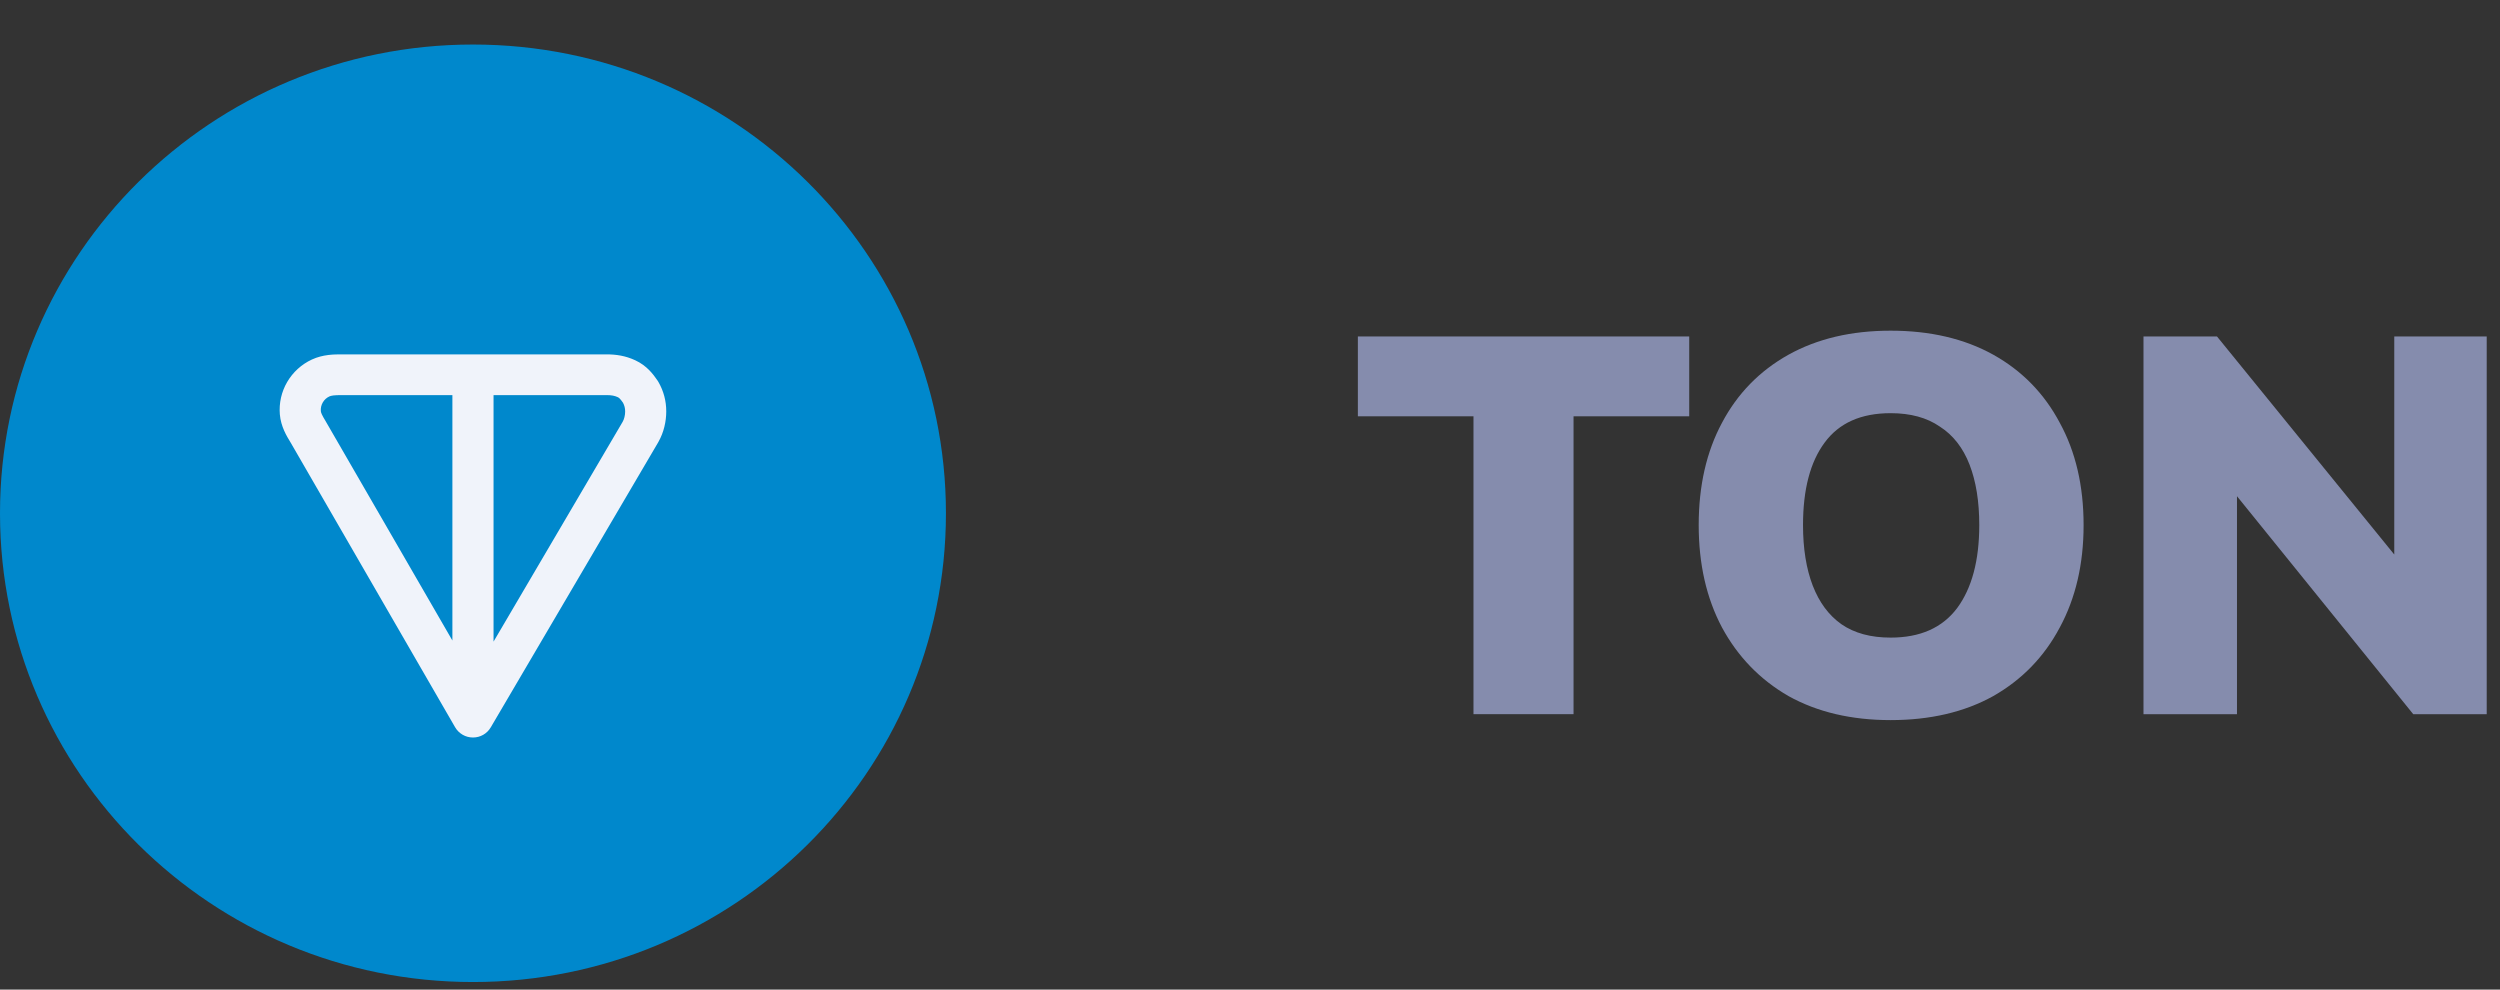
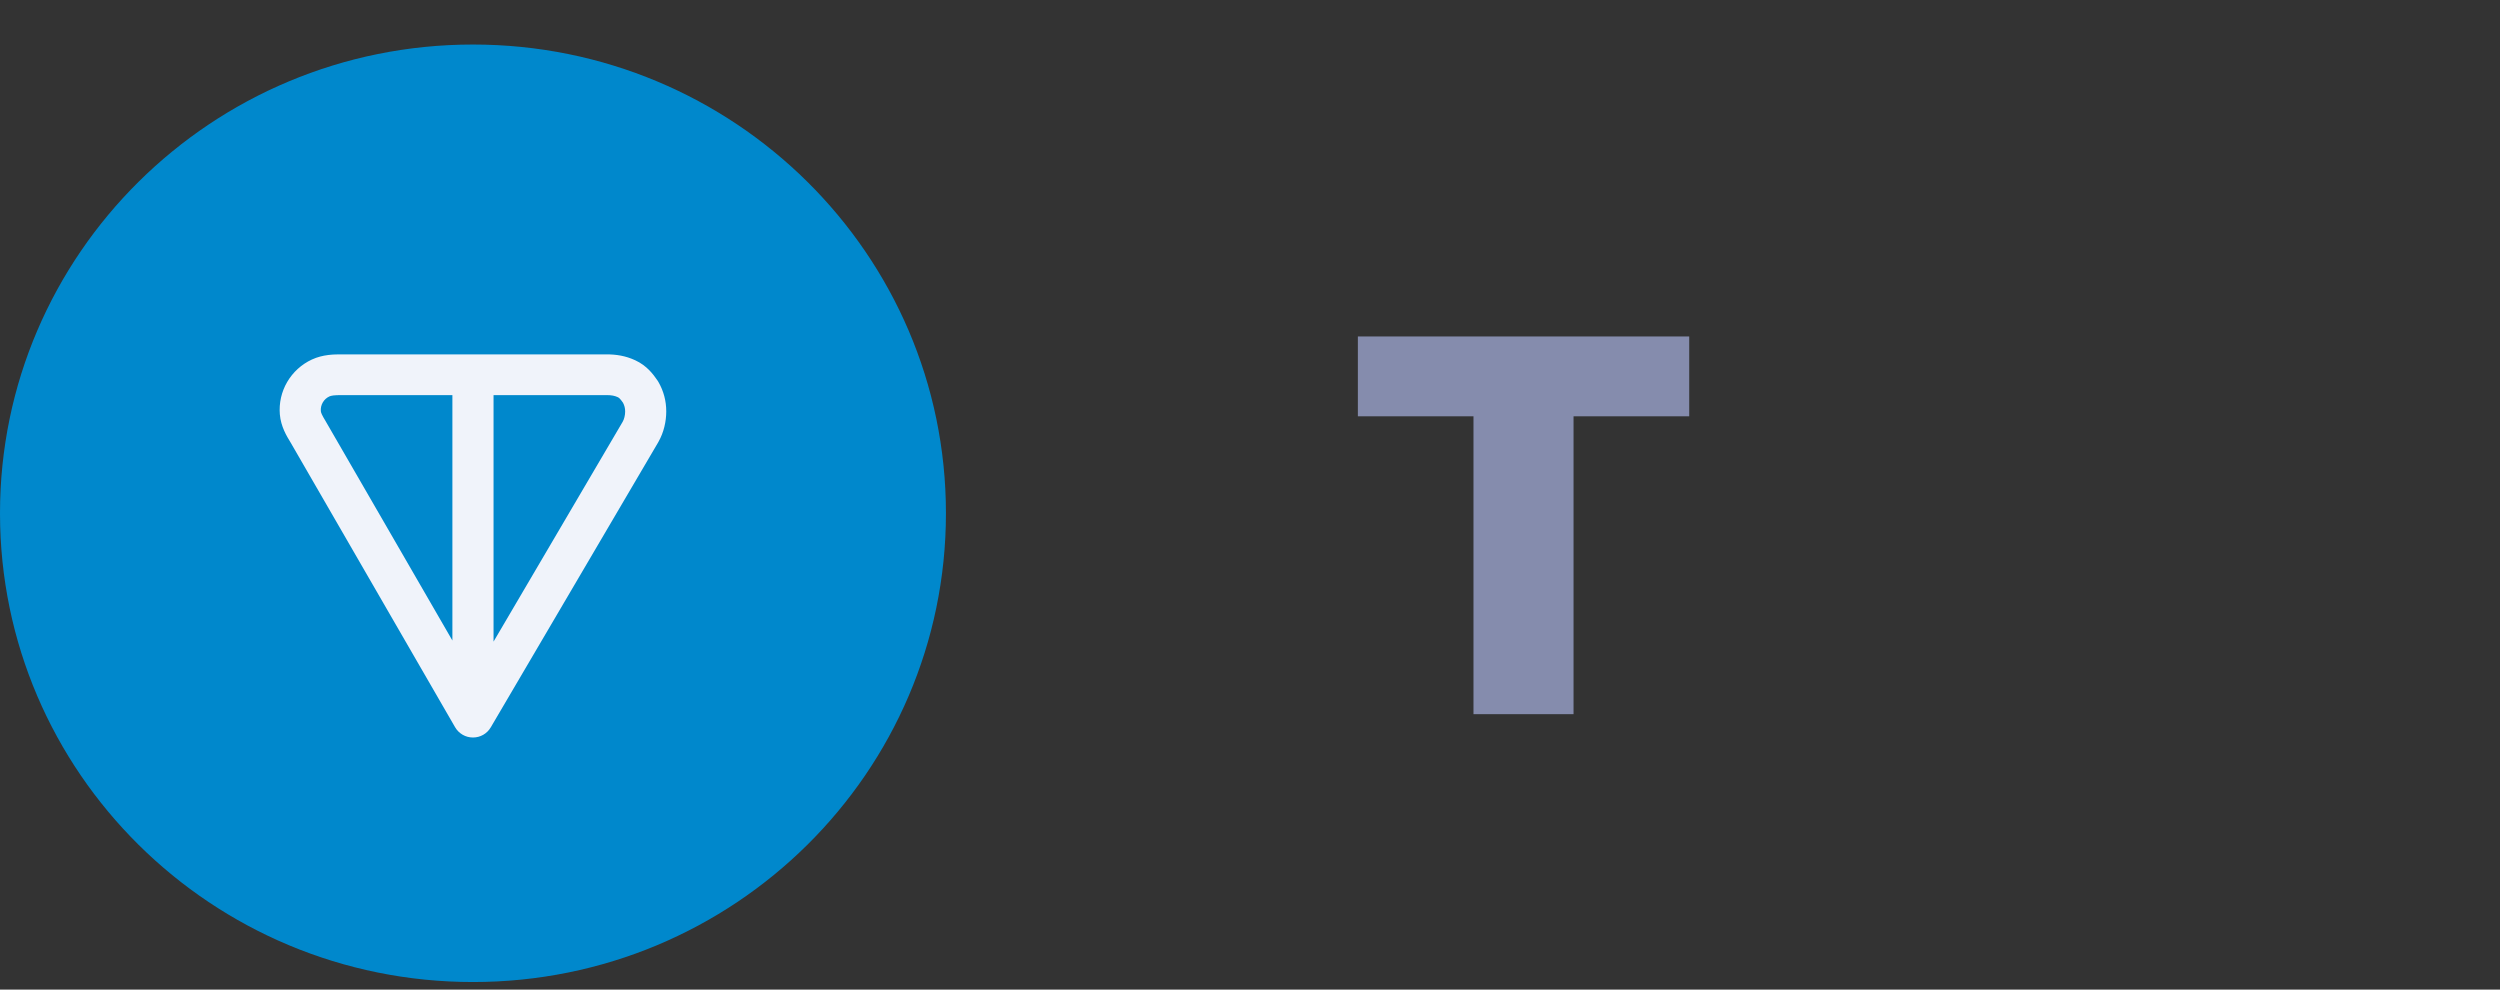
<svg xmlns="http://www.w3.org/2000/svg" width="48" height="19" viewBox="0 0 48 19" fill="none">
  <rect x="0" y="0" width="48" height="19" fill="#333333" stroke="none" />
  <path d="M28.291 13.712V7.993H26.071V6.46H32.433V7.993H30.212V13.712H28.291Z" fill="#858CAD" />
-   <path d="M32.615 10.082C32.615 9.328 32.764 8.673 33.062 8.118C33.359 7.556 33.785 7.12 34.338 6.811C34.892 6.503 35.545 6.349 36.3 6.349C37.06 6.349 37.718 6.503 38.272 6.811C38.825 7.12 39.25 7.556 39.548 8.118C39.852 8.673 40.005 9.328 40.005 10.082C40.005 10.83 39.852 11.485 39.548 12.047C39.25 12.609 38.825 13.048 38.272 13.364C37.718 13.672 37.06 13.826 36.3 13.826C35.545 13.826 34.892 13.672 34.338 13.364C33.791 13.048 33.366 12.609 33.062 12.047C32.764 11.485 32.615 10.83 32.615 10.082ZM34.618 10.082C34.618 10.535 34.681 10.922 34.805 11.245C34.93 11.567 35.113 11.814 35.355 11.985C35.604 12.157 35.919 12.242 36.3 12.242C36.867 12.242 37.292 12.054 37.576 11.677C37.86 11.293 38.002 10.761 38.002 10.082C38.002 9.63 37.94 9.242 37.815 8.92C37.69 8.598 37.5 8.354 37.244 8.19C36.995 8.018 36.68 7.933 36.3 7.933C35.732 7.933 35.31 8.121 35.033 8.498C34.757 8.869 34.618 9.397 34.618 10.082Z" fill="#858CAD" />
-   <path d="M41.155 13.712V6.46H42.566L46.271 11.017H45.97V6.46H47.745V13.712H46.334L42.649 9.155H42.95V13.712H41.155Z" fill="#858CAD" />
  <path d="M9.081 18.855C14.096 18.855 18.162 14.826 18.162 9.855C18.162 4.885 14.096 0.855 9.081 0.855C4.066 0.855 0 4.885 0 9.855C0 14.826 4.066 18.855 9.081 18.855Z" fill="#0088CC" />
  <path fill-rule="evenodd" clip-rule="evenodd" d="M6.554 6.804H11.647C11.828 6.804 12.008 6.83 12.196 6.917C12.421 7.021 12.541 7.185 12.625 7.307C12.631 7.316 12.637 7.326 12.643 7.336C12.742 7.51 12.792 7.697 12.792 7.899C12.792 8.091 12.746 8.3 12.643 8.482C12.642 8.484 12.641 8.486 12.64 8.488L9.422 13.966C9.351 14.087 9.221 14.161 9.08 14.16C8.939 14.16 8.809 14.085 8.738 13.963L5.58 8.497C5.579 8.495 5.578 8.494 5.577 8.492C5.505 8.374 5.393 8.192 5.373 7.956C5.355 7.739 5.404 7.522 5.514 7.334C5.624 7.146 5.789 6.995 5.988 6.903C6.202 6.804 6.418 6.804 6.554 6.804ZM8.686 7.586H6.554C6.414 7.586 6.36 7.595 6.323 7.612C6.271 7.636 6.227 7.676 6.198 7.726C6.169 7.776 6.155 7.834 6.16 7.892C6.163 7.925 6.177 7.963 6.257 8.095C6.259 8.098 6.261 8.101 6.262 8.104L8.686 12.298V7.586ZM9.476 7.586V12.319L11.956 8.097C11.984 8.047 12.003 7.974 12.003 7.899C12.003 7.839 11.99 7.787 11.962 7.733C11.932 7.69 11.914 7.668 11.899 7.653C11.886 7.64 11.876 7.633 11.862 7.626C11.804 7.599 11.744 7.586 11.647 7.586H9.476Z" fill="#F0F3FA" />
</svg>